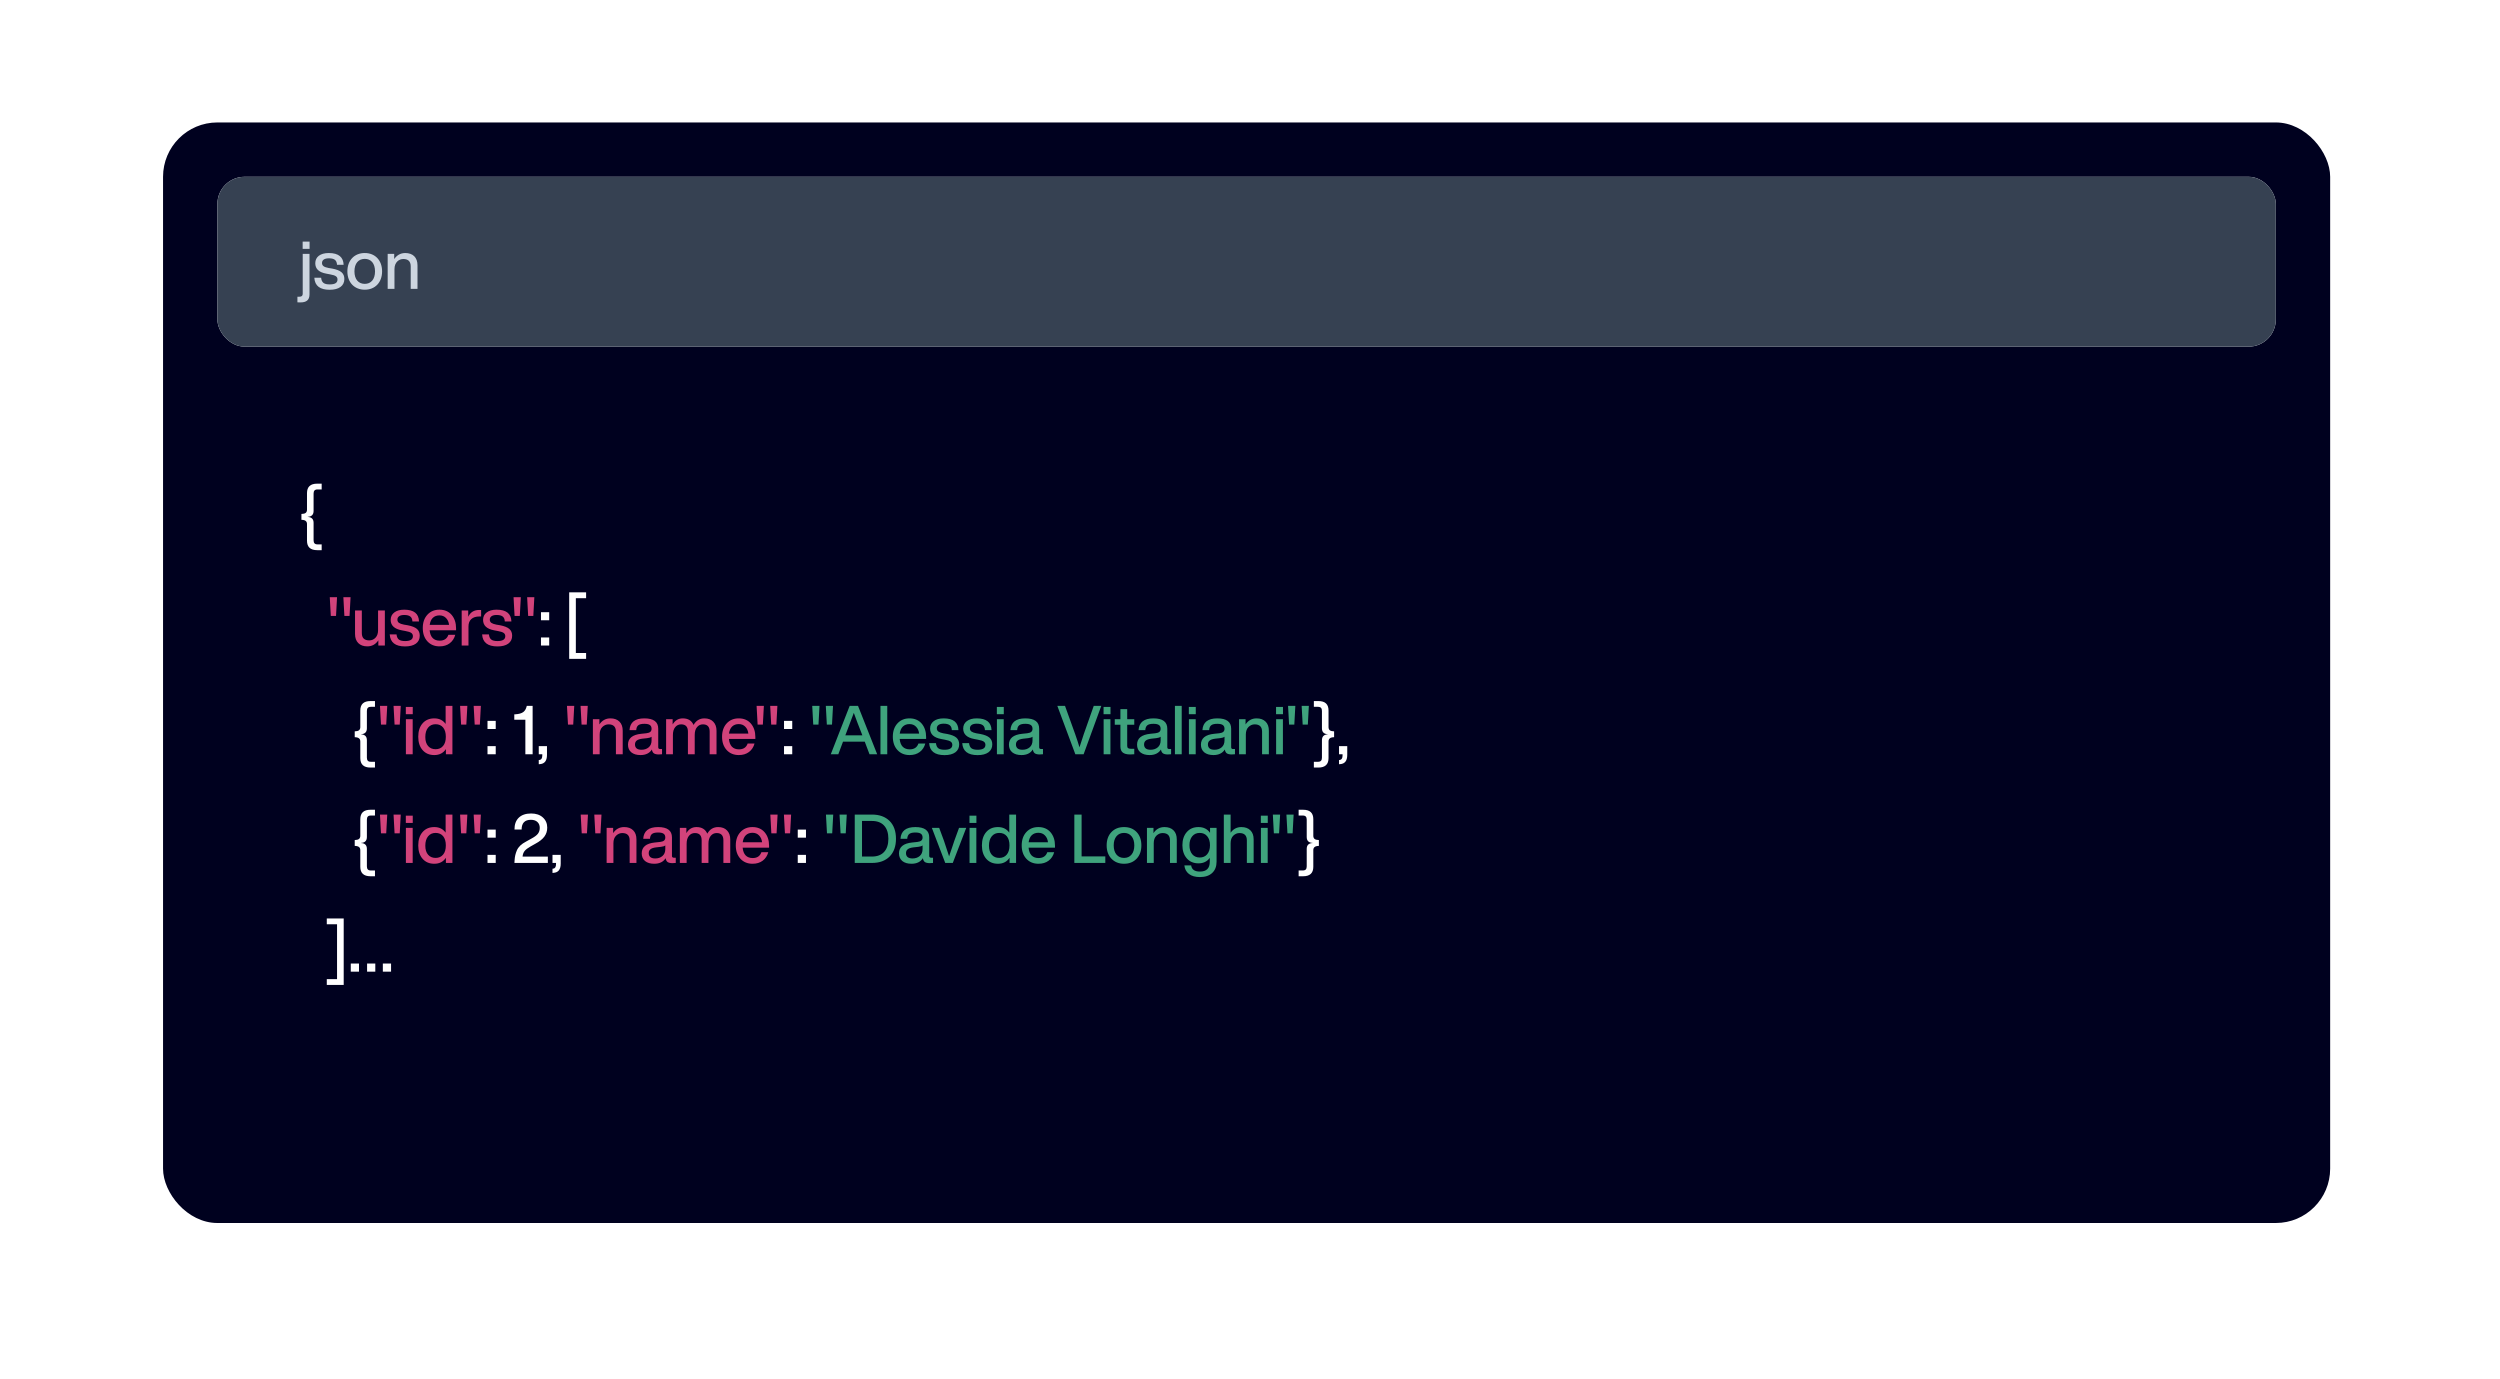
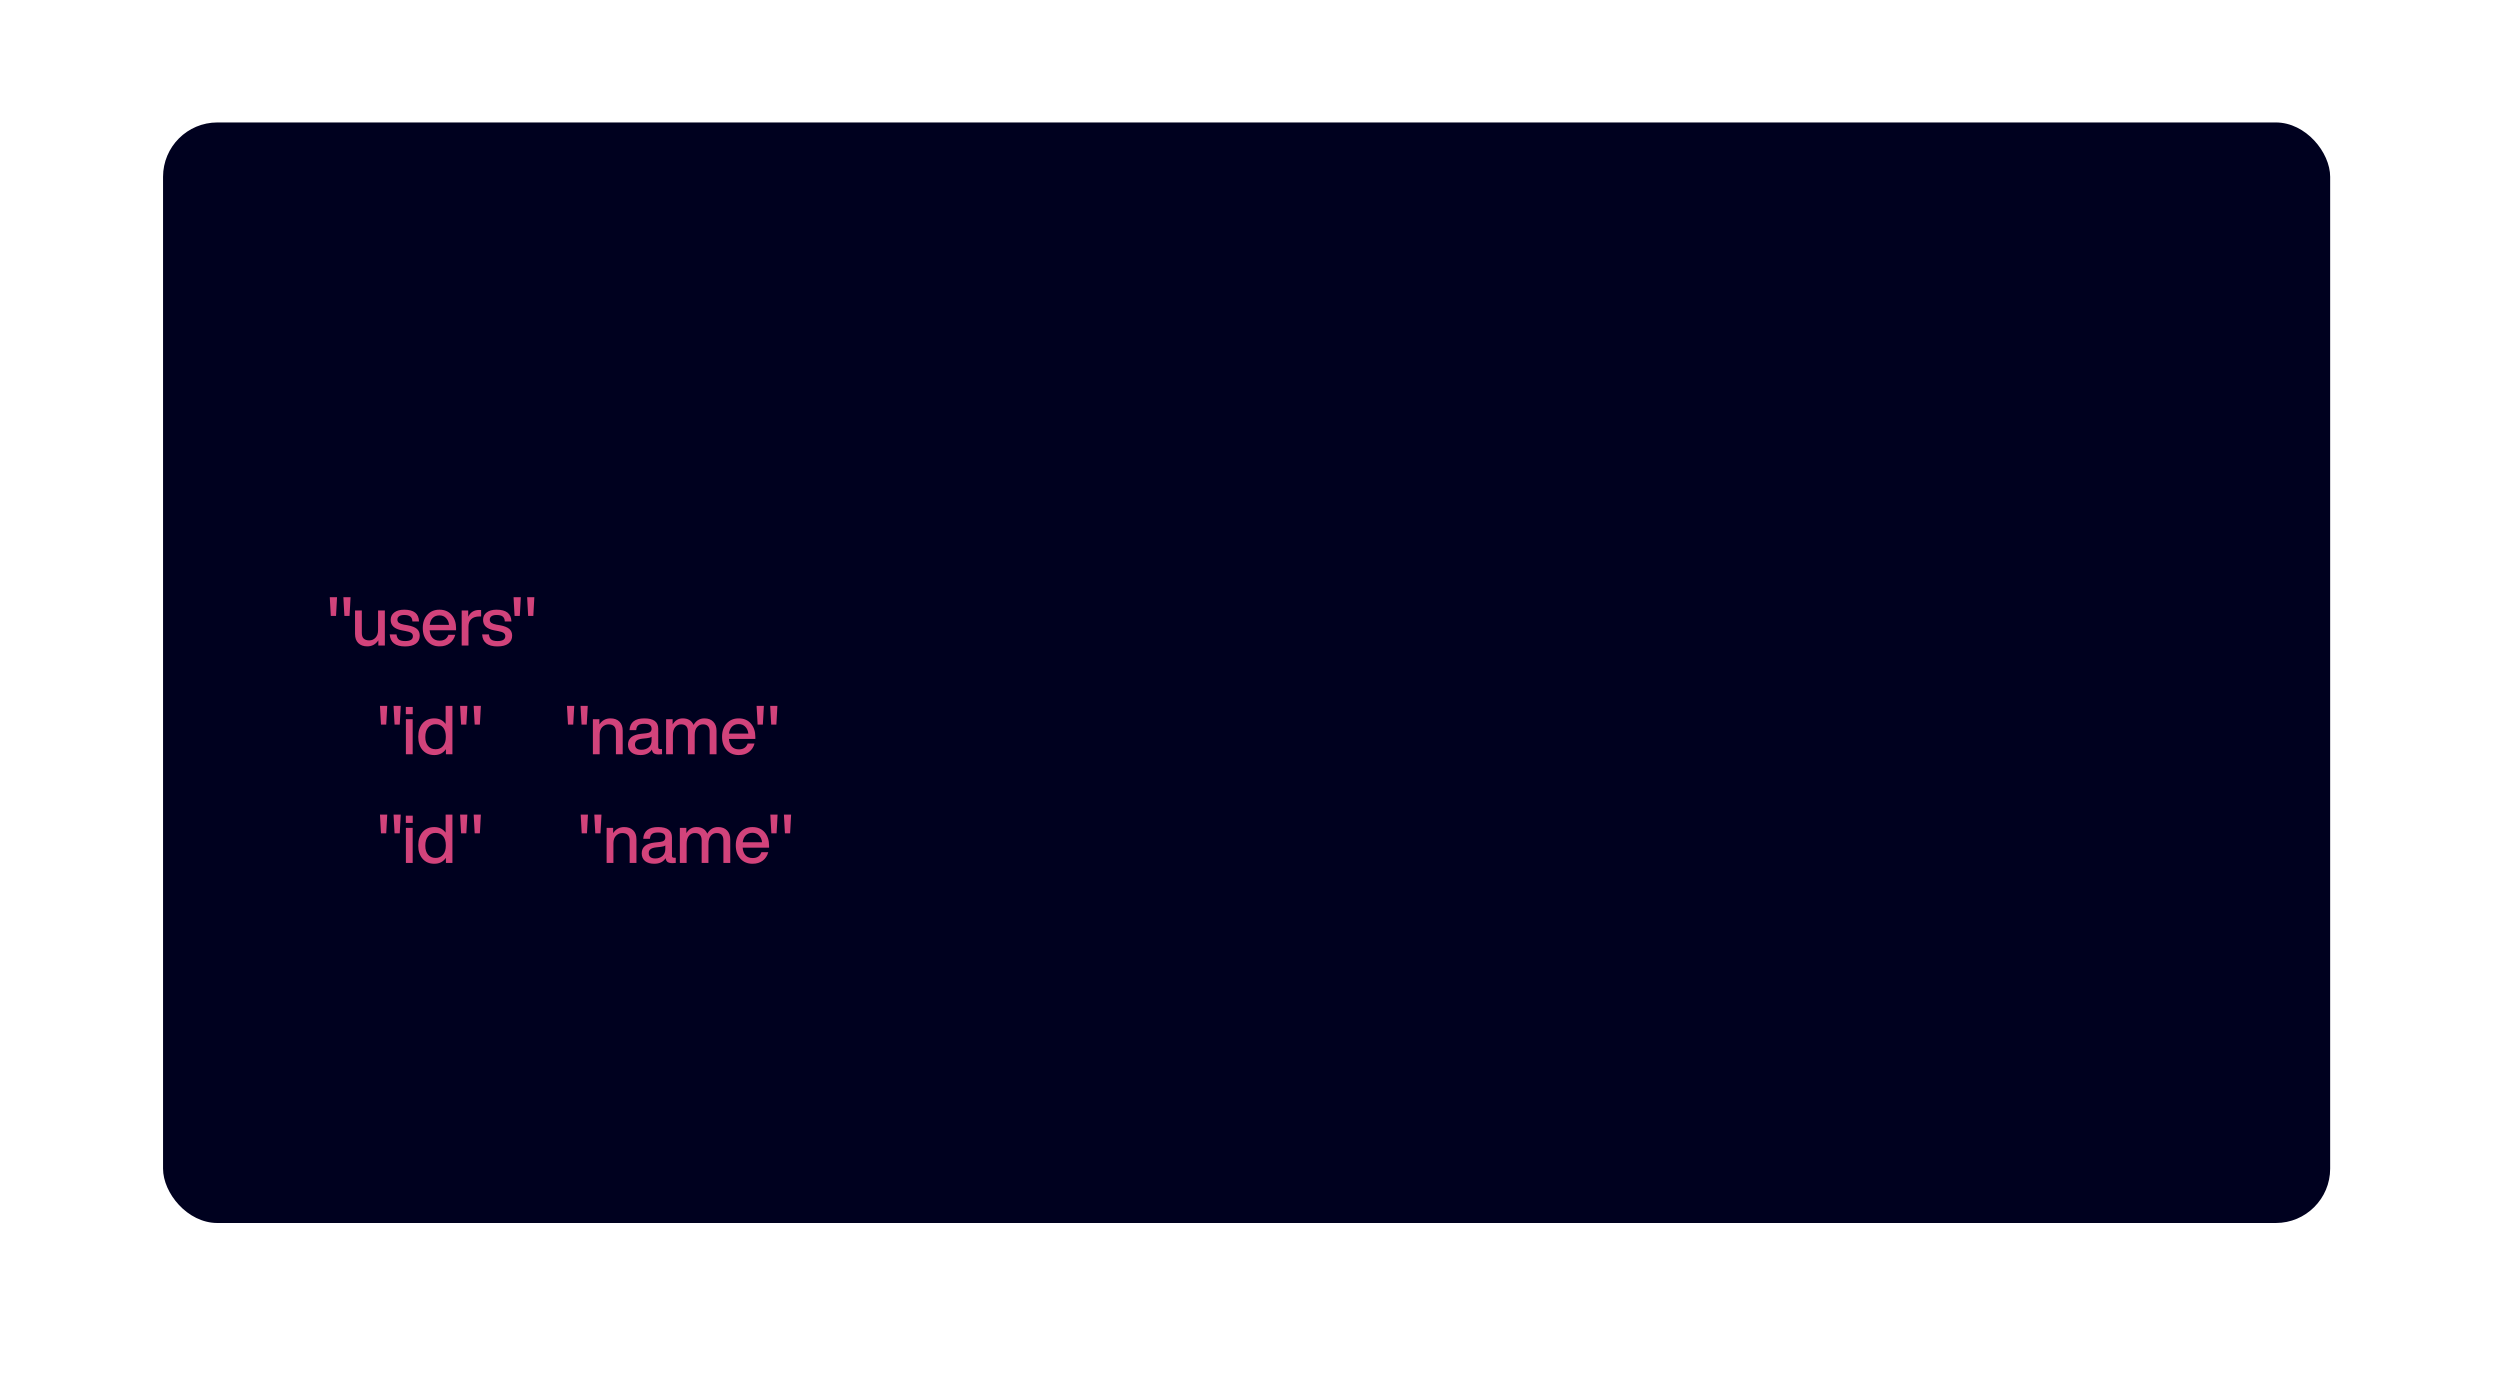
<svg xmlns="http://www.w3.org/2000/svg" width="368" height="203" viewBox="0 0 368 203" fill="none">
  <g filter="url(#filter0_d_2453_4358)">
    <rect x="24" y="16.025" width="319" height="162" rx="8" fill="#00011F" />
    <g clip-path="url(#clip0_2453_4358)">
-       <rect x="32" y="24.025" width="303" height="25" rx="4" fill="#FAFCFF" />
      <rect width="303" height="25" transform="translate(32 24.025)" fill="#364152" />
-       <path d="M44.55 34.635V33.565H45.57V34.635H44.55ZM44.23 42.515C44.05 42.515 43.93 42.515 43.78 42.505V41.675H44.07C44.41 41.675 44.56 41.535 44.56 41.235V35.365H45.56V41.335C45.56 42.195 45.06 42.515 44.23 42.515ZM48.529 40.655C47.149 40.655 46.339 40.115 46.269 38.885H47.269C47.349 39.605 47.699 39.865 48.539 39.865C49.349 39.865 49.679 39.605 49.679 39.145C49.679 38.735 49.429 38.535 48.579 38.385L48.049 38.285C46.939 38.085 46.409 37.585 46.409 36.745C46.409 35.835 47.129 35.245 48.399 35.245C49.869 35.245 50.549 35.885 50.579 36.975H49.609C49.569 36.235 49.129 36.025 48.399 36.025C47.749 36.025 47.399 36.285 47.399 36.715C47.399 37.155 47.749 37.325 48.359 37.445L48.899 37.535C50.159 37.775 50.689 38.215 50.689 39.075C50.689 40.085 49.879 40.655 48.529 40.655ZM53.694 40.645C52.184 40.645 51.134 39.595 51.134 37.945C51.134 36.295 52.184 35.245 53.694 35.245C55.194 35.245 56.244 36.295 56.244 37.945C56.244 39.595 55.194 40.645 53.694 40.645ZM53.694 39.785C54.604 39.785 55.204 39.125 55.204 37.945C55.204 36.765 54.604 36.105 53.694 36.105C52.774 36.105 52.174 36.765 52.174 37.945C52.174 39.125 52.774 39.785 53.694 39.785ZM59.645 35.245C60.766 35.245 61.456 35.885 61.456 37.065V40.525H60.456V37.205C60.456 36.465 60.066 36.125 59.365 36.125C58.755 36.125 58.066 36.575 58.066 37.615V40.525H57.066V35.365H58.026V36.135C58.365 35.625 58.916 35.245 59.645 35.245Z" fill="#CDD5DF" />
    </g>
    <g clip-path="url(#clip1_2453_4358)">
-       <path d="M47.35 78.985H46.69C45.69 78.985 45.19 78.522 45.19 77.595V75.145C45.19 74.938 45.127 74.785 45 74.685C44.873 74.578 44.663 74.522 44.37 74.515V73.655C44.663 73.648 44.873 73.595 45 73.495C45.127 73.388 45.19 73.232 45.19 73.025V70.585C45.19 69.658 45.69 69.195 46.69 69.195H47.35V70.045H46.76C46.533 70.045 46.377 70.098 46.29 70.205C46.203 70.305 46.16 70.455 46.16 70.655V73.205C46.16 73.758 45.873 74.048 45.3 74.075V74.095C45.873 74.122 46.16 74.412 46.16 74.965V77.525C46.16 77.725 46.203 77.875 46.29 77.975C46.377 78.082 46.533 78.135 46.76 78.135H47.35V78.985ZM80.842 89.305H79.632V88.115H80.842V89.305ZM80.842 93.025H79.632V91.835H80.842V93.025ZM86.274 94.985H83.784V85.195H86.274V86.055H84.764V94.125H86.274V94.985ZM55.196 110.985H54.536C53.536 110.985 53.036 110.522 53.036 109.595V107.145C53.036 106.938 52.973 106.785 52.846 106.685C52.719 106.578 52.509 106.522 52.216 106.515V105.655C52.509 105.648 52.719 105.595 52.846 105.495C52.973 105.388 53.036 105.232 53.036 105.025V102.585C53.036 101.658 53.536 101.195 54.536 101.195H55.196V102.045H54.606C54.379 102.045 54.223 102.098 54.136 102.205C54.049 102.305 54.006 102.455 54.006 102.655V105.205C54.006 105.758 53.719 106.048 53.146 106.075V106.095C53.719 106.122 54.006 106.412 54.006 106.965V109.525C54.006 109.725 54.049 109.875 54.136 109.975C54.223 110.082 54.379 110.135 54.606 110.135H55.196V110.985ZM72.971 105.305H71.761V104.115H72.971V105.305ZM72.971 109.025H71.761V107.835H72.971V109.025ZM77.543 101.905H78.403V109.025H77.333V103.945H75.703V103.155L75.863 103.145C76.376 103.112 76.76 103.005 77.013 102.825C77.273 102.638 77.45 102.332 77.543 101.905ZM79.305 109.025V107.835H80.516V109.125C80.516 109.992 80.156 110.445 79.436 110.485L79.305 110.495V109.875L79.415 109.865C79.689 109.832 79.826 109.605 79.826 109.185V109.025H79.305ZM116.618 105.305H115.408V104.115H116.618V105.305ZM116.618 109.025H115.408V107.835H116.618V109.025ZM194.06 110.985H193.4V110.135H193.99C194.216 110.135 194.373 110.082 194.46 109.975C194.546 109.875 194.59 109.725 194.59 109.525V106.965C194.59 106.412 194.876 106.122 195.45 106.095V106.075C194.876 106.048 194.59 105.758 194.59 105.205V102.655C194.59 102.455 194.546 102.305 194.46 102.205C194.373 102.098 194.216 102.045 193.99 102.045H193.4V101.195H194.06C195.06 101.195 195.56 101.658 195.56 102.585V105.025C195.56 105.232 195.623 105.388 195.75 105.495C195.876 105.595 196.086 105.648 196.38 105.655V106.515C196.086 106.522 195.876 106.578 195.75 106.685C195.623 106.785 195.56 106.938 195.56 107.145V109.595C195.56 110.522 195.06 110.985 194.06 110.985ZM197.105 109.025V107.835H198.315V109.125C198.315 109.992 197.955 110.445 197.235 110.485L197.105 110.495V109.875L197.215 109.865C197.488 109.832 197.625 109.605 197.625 109.185V109.025H197.105ZM55.196 126.985H54.536C53.536 126.985 53.036 126.522 53.036 125.595V123.145C53.036 122.938 52.973 122.785 52.846 122.685C52.719 122.578 52.509 122.522 52.216 122.515V121.655C52.509 121.648 52.719 121.595 52.846 121.495C52.973 121.388 53.036 121.232 53.036 121.025V118.585C53.036 117.658 53.536 117.195 54.536 117.195H55.196V118.045H54.606C54.379 118.045 54.223 118.098 54.136 118.205C54.049 118.305 54.006 118.455 54.006 118.655V121.205C54.006 121.758 53.719 122.048 53.146 122.075V122.095C53.719 122.122 54.006 122.412 54.006 122.965V125.525C54.006 125.725 54.049 125.875 54.136 125.975C54.223 126.082 54.379 126.135 54.606 126.135H55.196V126.985ZM72.971 121.305H71.761V120.115H72.971V121.305ZM72.971 125.025H71.761V123.835H72.971V125.025ZM76.923 124.095H80.643V125.025H75.723L75.753 124.575C75.78 124.088 75.89 123.622 76.083 123.175C76.303 122.662 76.757 122.228 77.443 121.875L78.253 121.425C78.68 121.198 78.987 120.968 79.173 120.735C79.36 120.495 79.453 120.205 79.453 119.865C79.453 119.498 79.337 119.208 79.103 118.995C78.876 118.782 78.56 118.675 78.153 118.675C77.24 118.675 76.783 119.152 76.783 120.105H75.733C75.727 119.358 75.936 118.778 76.363 118.365C76.79 117.952 77.397 117.745 78.183 117.745C78.903 117.745 79.477 117.938 79.903 118.325C80.337 118.718 80.553 119.218 80.553 119.825C80.553 120.325 80.413 120.765 80.133 121.145C79.853 121.525 79.413 121.875 78.813 122.195L78.103 122.595C77.697 122.822 77.403 123.045 77.223 123.265C77.05 123.485 76.95 123.762 76.923 124.095ZM81.327 125.025V123.835H82.537V125.125C82.537 125.992 82.177 126.445 81.457 126.485L81.327 126.495V125.875L81.437 125.865C81.71 125.832 81.847 125.605 81.847 125.185V125.025H81.327ZM118.639 121.305H117.429V120.115H118.639V121.305ZM118.639 125.025H117.429V123.835H118.639V125.025ZM191.819 126.985H191.159V126.135H191.749C191.976 126.135 192.133 126.082 192.219 125.975C192.306 125.875 192.349 125.725 192.349 125.525V122.965C192.349 122.412 192.636 122.122 193.209 122.095V122.075C192.636 122.048 192.349 121.758 192.349 121.205V118.655C192.349 118.455 192.306 118.305 192.219 118.205C192.133 118.098 191.976 118.045 191.749 118.045H191.159V117.195H191.819C192.819 117.195 193.319 117.658 193.319 118.585V121.025C193.319 121.232 193.383 121.388 193.509 121.495C193.636 121.595 193.846 121.648 194.139 121.655V122.515C193.846 122.522 193.636 122.578 193.509 122.685C193.383 122.785 193.319 122.938 193.319 123.145V125.595C193.319 126.522 192.819 126.985 191.819 126.985ZM50.593 142.985H48.103V142.125H49.613V134.055H48.103V133.195H50.593V142.985ZM52.844 141.025H51.634V139.835H52.844V141.025ZM55.244 141.025H54.034V139.835H55.244V141.025ZM57.564 141.025H56.354V139.835H57.564V141.025Z" fill="white" />
      <path d="M49.463 88.665H48.693L48.543 85.905H49.613L49.463 88.665ZM51.453 88.665H50.693L50.543 85.905H51.603L51.453 88.665ZM55.651 90.775V87.865H56.651V93.025H55.691V92.255C55.297 92.848 54.758 93.145 54.071 93.145C53.504 93.145 53.061 92.985 52.741 92.665C52.421 92.345 52.261 91.898 52.261 91.325V87.865H53.261V91.185C53.261 91.905 53.624 92.265 54.351 92.265C54.718 92.265 55.024 92.135 55.271 91.875C55.524 91.608 55.651 91.242 55.651 90.775ZM59.628 93.155C58.195 93.155 57.442 92.565 57.368 91.385H58.368C58.408 91.745 58.525 91.998 58.718 92.145C58.912 92.292 59.218 92.365 59.638 92.365C60.398 92.365 60.778 92.125 60.778 91.645C60.778 91.438 60.698 91.278 60.538 91.165C60.378 91.052 60.092 90.958 59.678 90.885L59.148 90.785C58.055 90.585 57.508 90.072 57.508 89.245C57.508 88.785 57.685 88.422 58.038 88.155C58.392 87.882 58.878 87.745 59.498 87.745C60.918 87.745 61.645 88.322 61.678 89.475H60.708C60.688 89.128 60.582 88.885 60.388 88.745C60.195 88.598 59.898 88.525 59.498 88.525C59.178 88.525 58.932 88.585 58.758 88.705C58.585 88.825 58.498 88.995 58.498 89.215C58.498 89.415 58.575 89.572 58.728 89.685C58.882 89.792 59.125 89.878 59.458 89.945L59.998 90.035C60.632 90.155 61.088 90.335 61.368 90.575C61.648 90.815 61.788 91.148 61.788 91.575C61.788 92.075 61.598 92.465 61.218 92.745C60.838 93.018 60.308 93.155 59.628 93.155ZM67.133 90.485V90.775H63.243C63.29 91.282 63.44 91.665 63.693 91.925C63.946 92.178 64.29 92.305 64.723 92.305C65.376 92.305 65.803 92.018 66.003 91.445H67.013C66.873 91.972 66.6 92.388 66.193 92.695C65.793 92.995 65.296 93.145 64.703 93.145C63.963 93.145 63.366 92.898 62.913 92.405C62.46 91.912 62.233 91.258 62.233 90.445C62.233 89.632 62.46 88.978 62.913 88.485C63.366 87.992 63.956 87.745 64.683 87.745C65.443 87.745 66.043 88.002 66.483 88.515C66.916 89.028 67.133 89.685 67.133 90.485ZM64.683 88.585C64.29 88.585 63.966 88.705 63.713 88.945C63.466 89.185 63.313 89.532 63.253 89.985H66.103C66.056 89.565 65.906 89.228 65.653 88.975C65.406 88.715 65.083 88.585 64.683 88.585ZM70.53 87.785C70.676 87.785 70.773 87.788 70.82 87.795V88.745H70.57C70.056 88.745 69.66 88.872 69.38 89.125C69.1 89.378 68.96 89.745 68.96 90.225V93.025H67.96V87.865H68.92V88.785C69.246 88.118 69.783 87.785 70.53 87.785ZM73.228 93.155C71.794 93.155 71.041 92.565 70.968 91.385H71.968C72.008 91.745 72.124 91.998 72.318 92.145C72.511 92.292 72.818 92.365 73.238 92.365C73.998 92.365 74.378 92.125 74.378 91.645C74.378 91.438 74.298 91.278 74.138 91.165C73.978 91.052 73.691 90.958 73.278 90.885L72.748 90.785C71.654 90.585 71.108 90.072 71.108 89.245C71.108 88.785 71.284 88.422 71.638 88.155C71.991 87.882 72.478 87.745 73.098 87.745C74.518 87.745 75.244 88.322 75.278 89.475H74.308C74.288 89.128 74.181 88.885 73.988 88.745C73.794 88.598 73.498 88.525 73.098 88.525C72.778 88.525 72.531 88.585 72.358 88.705C72.184 88.825 72.098 88.995 72.098 89.215C72.098 89.415 72.174 89.572 72.328 89.685C72.481 89.792 72.724 89.878 73.058 89.945L73.598 90.035C74.231 90.155 74.688 90.335 74.968 90.575C75.248 90.815 75.388 91.148 75.388 91.575C75.388 92.075 75.198 92.465 74.818 92.745C74.438 93.018 73.908 93.155 73.228 93.155ZM76.515 88.665H75.745L75.595 85.905H76.665L76.515 88.665ZM78.505 88.665H77.745L77.595 85.905H78.655L78.505 88.665ZM56.851 104.665H56.081L55.931 101.905H57.001L56.851 104.665ZM58.841 104.665H58.081L57.931 101.905H58.991L58.841 104.665ZM60.757 103.135H59.737V102.065H60.757V103.135ZM60.747 109.025H59.747V103.865H60.747V109.025ZM65.596 104.565V101.905H66.596V109.025H65.636V108.265C65.249 108.852 64.679 109.145 63.926 109.145C63.206 109.145 62.633 108.902 62.206 108.415C61.779 107.928 61.566 107.272 61.566 106.445C61.566 105.618 61.779 104.962 62.206 104.475C62.633 103.988 63.206 103.745 63.926 103.745C64.653 103.745 65.209 104.018 65.596 104.565ZM62.606 106.485C62.606 107.058 62.743 107.502 63.016 107.815C63.289 108.128 63.656 108.285 64.116 108.285C64.589 108.285 64.959 108.122 65.226 107.795C65.493 107.482 65.626 107.032 65.626 106.445C65.626 105.865 65.493 105.412 65.226 105.085C64.959 104.765 64.589 104.605 64.116 104.605C63.656 104.605 63.289 104.772 63.016 105.105C62.743 105.438 62.606 105.898 62.606 106.485ZM68.644 104.665H67.874L67.724 101.905H68.794L68.644 104.665ZM70.634 104.665H69.874L69.724 101.905H70.784L70.634 104.665ZM84.378 104.665H83.608L83.458 101.905H84.528L84.378 104.665ZM86.368 104.665H85.608L85.458 101.905H86.518L86.368 104.665ZM89.853 103.745C90.42 103.745 90.863 103.905 91.183 104.225C91.503 104.538 91.663 104.985 91.663 105.565V109.025H90.663V105.705C90.663 104.985 90.3 104.625 89.573 104.625C89.24 104.625 88.94 104.752 88.673 105.005C88.407 105.265 88.273 105.635 88.273 106.115V109.025H87.273V103.865H88.233V104.635C88.627 104.042 89.167 103.745 89.853 103.745ZM97.171 108.255H97.451V109.025C97.304 109.045 97.141 109.055 96.961 109.055C96.641 109.055 96.401 108.998 96.241 108.885C96.088 108.765 95.994 108.578 95.961 108.325C95.614 108.872 95.054 109.145 94.281 109.145C93.714 109.145 93.264 109.012 92.931 108.745C92.604 108.472 92.441 108.095 92.441 107.615C92.441 106.682 93.088 106.148 94.381 106.015L95.141 105.935C95.407 105.902 95.601 105.835 95.721 105.735C95.847 105.628 95.911 105.478 95.911 105.285C95.911 105.025 95.828 104.838 95.661 104.725C95.501 104.605 95.231 104.545 94.851 104.545C94.438 104.545 94.141 104.615 93.961 104.755C93.781 104.888 93.677 105.128 93.651 105.475H92.661C92.734 104.322 93.464 103.745 94.851 103.745C96.211 103.745 96.891 104.252 96.891 105.265V107.995C96.891 108.168 96.984 108.255 97.171 108.255ZM94.431 108.365C94.858 108.365 95.211 108.245 95.491 108.005C95.771 107.765 95.911 107.425 95.911 106.985V106.445C95.784 106.552 95.571 106.622 95.271 106.655L94.551 106.735C94.164 106.782 93.888 106.875 93.721 107.015C93.554 107.148 93.471 107.338 93.471 107.585C93.471 107.832 93.551 108.025 93.711 108.165C93.877 108.298 94.118 108.365 94.431 108.365ZM103.692 103.745C104.252 103.745 104.688 103.912 105.002 104.245C105.315 104.572 105.472 105.012 105.472 105.565V109.025H104.462V105.695C104.462 104.982 104.132 104.625 103.472 104.625C103.118 104.625 102.828 104.762 102.602 105.035C102.375 105.302 102.262 105.688 102.262 106.195V109.025H101.262V105.695C101.262 104.982 100.928 104.625 100.262 104.625C99.908 104.625 99.618 104.762 99.392 105.035C99.165 105.308 99.052 105.695 99.052 106.195V109.025H98.052V103.865H99.012V104.635C99.365 104.042 99.862 103.745 100.502 103.745C101.282 103.745 101.812 104.068 102.092 104.715C102.458 104.068 102.992 103.745 103.692 103.745ZM111.187 106.485V106.775H107.297C107.344 107.282 107.494 107.665 107.747 107.925C108 108.178 108.344 108.305 108.777 108.305C109.43 108.305 109.857 108.018 110.057 107.445H111.067C110.927 107.972 110.654 108.388 110.247 108.695C109.847 108.995 109.35 109.145 108.757 109.145C108.017 109.145 107.42 108.898 106.967 108.405C106.514 107.912 106.287 107.258 106.287 106.445C106.287 105.632 106.514 104.978 106.967 104.485C107.42 103.992 108.01 103.745 108.737 103.745C109.497 103.745 110.097 104.002 110.537 104.515C110.97 105.028 111.187 105.685 111.187 106.485ZM108.737 104.585C108.344 104.585 108.02 104.705 107.767 104.945C107.52 105.185 107.367 105.532 107.307 105.985H110.157C110.11 105.565 109.96 105.228 109.707 104.975C109.46 104.715 109.137 104.585 108.737 104.585ZM112.291 104.665H111.521L111.371 101.905H112.441L112.291 104.665ZM114.281 104.665H113.521L113.371 101.905H114.431L114.281 104.665ZM56.851 120.665H56.081L55.931 117.905H57.001L56.851 120.665ZM58.841 120.665H58.081L57.931 117.905H58.991L58.841 120.665ZM60.757 119.135H59.737V118.065H60.757V119.135ZM60.747 125.025H59.747V119.865H60.747V125.025ZM65.596 120.565V117.905H66.596V125.025H65.636V124.265C65.249 124.852 64.679 125.145 63.926 125.145C63.206 125.145 62.633 124.902 62.206 124.415C61.779 123.928 61.566 123.272 61.566 122.445C61.566 121.618 61.779 120.962 62.206 120.475C62.633 119.988 63.206 119.745 63.926 119.745C64.653 119.745 65.209 120.018 65.596 120.565ZM62.606 122.485C62.606 123.058 62.743 123.502 63.016 123.815C63.289 124.128 63.656 124.285 64.116 124.285C64.589 124.285 64.959 124.122 65.226 123.795C65.493 123.482 65.626 123.032 65.626 122.445C65.626 121.865 65.493 121.412 65.226 121.085C64.959 120.765 64.589 120.605 64.116 120.605C63.656 120.605 63.289 120.772 63.016 121.105C62.743 121.438 62.606 121.898 62.606 122.485ZM68.644 120.665H67.874L67.724 117.905H68.794L68.644 120.665ZM70.634 120.665H69.874L69.724 117.905H70.784L70.634 120.665ZM86.399 120.665H85.629L85.479 117.905H86.549L86.399 120.665ZM88.389 120.665H87.629L87.479 117.905H88.539L88.389 120.665ZM91.875 119.745C92.441 119.745 92.885 119.905 93.205 120.225C93.525 120.538 93.685 120.985 93.685 121.565V125.025H92.685V121.705C92.685 120.985 92.321 120.625 91.595 120.625C91.261 120.625 90.961 120.752 90.695 121.005C90.428 121.265 90.295 121.635 90.295 122.115V125.025H89.295V119.865H90.255V120.635C90.648 120.042 91.188 119.745 91.875 119.745ZM99.192 124.255H99.472V125.025C99.326 125.045 99.162 125.055 98.982 125.055C98.662 125.055 98.422 124.998 98.262 124.885C98.109 124.765 98.016 124.578 97.982 124.325C97.636 124.872 97.076 125.145 96.302 125.145C95.736 125.145 95.286 125.012 94.952 124.745C94.626 124.472 94.462 124.095 94.462 123.615C94.462 122.682 95.109 122.148 96.402 122.015L97.162 121.935C97.429 121.902 97.622 121.835 97.742 121.735C97.869 121.628 97.932 121.478 97.932 121.285C97.932 121.025 97.849 120.838 97.682 120.725C97.522 120.605 97.252 120.545 96.872 120.545C96.459 120.545 96.162 120.615 95.982 120.755C95.802 120.888 95.699 121.128 95.672 121.475H94.682C94.756 120.322 95.486 119.745 96.872 119.745C98.232 119.745 98.912 120.252 98.912 121.265V123.995C98.912 124.168 99.006 124.255 99.192 124.255ZM96.452 124.365C96.879 124.365 97.232 124.245 97.512 124.005C97.792 123.765 97.932 123.425 97.932 122.985V122.445C97.806 122.552 97.592 122.622 97.292 122.655L96.572 122.735C96.186 122.782 95.909 122.875 95.742 123.015C95.576 123.148 95.492 123.338 95.492 123.585C95.492 123.832 95.572 124.025 95.732 124.165C95.899 124.298 96.139 124.365 96.452 124.365ZM105.713 119.745C106.273 119.745 106.71 119.912 107.023 120.245C107.337 120.572 107.493 121.012 107.493 121.565V125.025H106.483V121.695C106.483 120.982 106.153 120.625 105.493 120.625C105.14 120.625 104.85 120.762 104.623 121.035C104.397 121.302 104.283 121.688 104.283 122.195V125.025H103.283V121.695C103.283 120.982 102.95 120.625 102.283 120.625C101.93 120.625 101.64 120.762 101.413 121.035C101.187 121.308 101.073 121.695 101.073 122.195V125.025H100.073V119.865H101.033V120.635C101.387 120.042 101.883 119.745 102.523 119.745C103.303 119.745 103.833 120.068 104.113 120.715C104.48 120.068 105.013 119.745 105.713 119.745ZM113.208 122.485V122.775H109.318C109.365 123.282 109.515 123.665 109.768 123.925C110.022 124.178 110.365 124.305 110.798 124.305C111.452 124.305 111.878 124.018 112.078 123.445H113.088C112.948 123.972 112.675 124.388 112.268 124.695C111.868 124.995 111.372 125.145 110.778 125.145C110.038 125.145 109.442 124.898 108.988 124.405C108.535 123.912 108.308 123.258 108.308 122.445C108.308 121.632 108.535 120.978 108.988 120.485C109.442 119.992 110.032 119.745 110.758 119.745C111.518 119.745 112.118 120.002 112.558 120.515C112.992 121.028 113.208 121.685 113.208 122.485ZM110.758 120.585C110.365 120.585 110.042 120.705 109.788 120.945C109.542 121.185 109.388 121.532 109.328 121.985H112.178C112.132 121.565 111.982 121.228 111.728 120.975C111.482 120.715 111.158 120.585 110.758 120.585ZM114.312 120.665H113.542L113.392 117.905H114.462L114.312 120.665ZM116.302 120.665H115.542L115.392 117.905H116.452L116.302 120.665Z" fill="#D2437B" />
-       <path d="M120.48 104.665H119.71L119.56 101.905H120.63L120.48 104.665ZM122.47 104.665H121.71L121.56 101.905H122.62L122.47 104.665ZM129.121 109.025H127.991L127.291 107.175H124.091L123.401 109.025H122.291L125.071 101.905H126.301L129.121 109.025ZM124.581 105.855L124.431 106.245H126.941L126.791 105.855C126.437 104.975 126.067 104.002 125.681 102.935C125.221 104.162 124.854 105.135 124.581 105.855ZM130.604 109.025H129.604V101.905H130.604V109.025ZM136.324 106.485V106.775H132.434C132.48 107.282 132.63 107.665 132.884 107.925C133.137 108.178 133.48 108.305 133.914 108.305C134.567 108.305 134.994 108.018 135.194 107.445H136.204C136.064 107.972 135.79 108.388 135.384 108.695C134.984 108.995 134.487 109.145 133.894 109.145C133.154 109.145 132.557 108.898 132.104 108.405C131.65 107.912 131.424 107.258 131.424 106.445C131.424 105.632 131.65 104.978 132.104 104.485C132.557 103.992 133.147 103.745 133.874 103.745C134.634 103.745 135.234 104.002 135.674 104.515C136.107 105.028 136.324 105.685 136.324 106.485ZM133.874 104.585C133.48 104.585 133.157 104.705 132.904 104.945C132.657 105.185 132.504 105.532 132.444 105.985H135.294C135.247 105.565 135.097 105.228 134.844 104.975C134.597 104.715 134.274 104.585 133.874 104.585ZM139.031 109.155C137.598 109.155 136.844 108.565 136.771 107.385H137.771C137.811 107.745 137.928 107.998 138.121 108.145C138.314 108.292 138.621 108.365 139.041 108.365C139.801 108.365 140.181 108.125 140.181 107.645C140.181 107.438 140.101 107.278 139.941 107.165C139.781 107.052 139.494 106.958 139.081 106.885L138.551 106.785C137.458 106.585 136.911 106.072 136.911 105.245C136.911 104.785 137.088 104.422 137.441 104.155C137.794 103.882 138.281 103.745 138.901 103.745C140.321 103.745 141.048 104.322 141.081 105.475H140.111C140.091 105.128 139.984 104.885 139.791 104.745C139.598 104.598 139.301 104.525 138.901 104.525C138.581 104.525 138.334 104.585 138.161 104.705C137.988 104.825 137.901 104.995 137.901 105.215C137.901 105.415 137.978 105.572 138.131 105.685C138.284 105.792 138.528 105.878 138.861 105.945L139.401 106.035C140.034 106.155 140.491 106.335 140.771 106.575C141.051 106.815 141.191 107.148 141.191 107.575C141.191 108.075 141.001 108.465 140.621 108.745C140.241 109.018 139.711 109.155 139.031 109.155ZM143.903 109.155C142.469 109.155 141.716 108.565 141.643 107.385H142.643C142.683 107.745 142.799 107.998 142.993 108.145C143.186 108.292 143.493 108.365 143.913 108.365C144.673 108.365 145.053 108.125 145.053 107.645C145.053 107.438 144.973 107.278 144.813 107.165C144.653 107.052 144.366 106.958 143.953 106.885L143.423 106.785C142.329 106.585 141.783 106.072 141.783 105.245C141.783 104.785 141.959 104.422 142.313 104.155C142.666 103.882 143.153 103.745 143.773 103.745C145.193 103.745 145.919 104.322 145.953 105.475H144.983C144.963 105.128 144.856 104.885 144.663 104.745C144.469 104.598 144.173 104.525 143.773 104.525C143.453 104.525 143.206 104.585 143.033 104.705C142.859 104.825 142.773 104.995 142.773 105.215C142.773 105.415 142.849 105.572 143.003 105.685C143.156 105.792 143.399 105.878 143.733 105.945L144.273 106.035C144.906 106.155 145.363 106.335 145.643 106.575C145.923 106.815 146.063 107.148 146.063 107.575C146.063 108.075 145.873 108.465 145.493 108.745C145.113 109.018 144.583 109.155 143.903 109.155ZM147.757 103.135H146.737V102.065H147.757V103.135ZM147.747 109.025H146.747V103.865H147.747V109.025ZM153.246 108.255H153.526V109.025C153.38 109.045 153.216 109.055 153.036 109.055C152.716 109.055 152.476 108.998 152.316 108.885C152.163 108.765 152.07 108.578 152.036 108.325C151.69 108.872 151.13 109.145 150.356 109.145C149.79 109.145 149.34 109.012 149.006 108.745C148.68 108.472 148.516 108.095 148.516 107.615C148.516 106.682 149.163 106.148 150.456 106.015L151.216 105.935C151.483 105.902 151.676 105.835 151.796 105.735C151.923 105.628 151.986 105.478 151.986 105.285C151.986 105.025 151.903 104.838 151.736 104.725C151.576 104.605 151.306 104.545 150.926 104.545C150.513 104.545 150.216 104.615 150.036 104.755C149.856 104.888 149.753 105.128 149.726 105.475H148.736C148.81 104.322 149.54 103.745 150.926 103.745C152.286 103.745 152.966 104.252 152.966 105.265V107.995C152.966 108.168 153.06 108.255 153.246 108.255ZM150.506 108.365C150.933 108.365 151.286 108.245 151.566 108.005C151.846 107.765 151.986 107.425 151.986 106.985V106.445C151.86 106.552 151.646 106.622 151.346 106.655L150.626 106.735C150.24 106.782 149.963 106.875 149.796 107.015C149.63 107.148 149.546 107.338 149.546 107.585C149.546 107.832 149.626 108.025 149.786 108.165C149.953 108.298 150.193 108.365 150.506 108.365ZM159.539 106.045L160.999 101.905H162.109L159.509 109.025H158.289L155.639 101.905H156.769L158.259 106.045C158.505 106.738 158.719 107.392 158.899 108.005C158.999 107.672 159.212 107.018 159.539 106.045ZM163.464 103.135H162.444V102.065H163.464V103.135ZM163.454 109.025H162.454V103.865H163.454V109.025ZM166.964 103.865V104.685H165.924V107.785C165.924 107.938 165.967 108.052 166.054 108.125C166.147 108.192 166.3 108.225 166.514 108.225H166.964V109.025C166.744 109.045 166.54 109.055 166.354 109.055C165.867 109.055 165.507 108.962 165.274 108.775C165.04 108.588 164.924 108.288 164.924 107.875V104.685H164.094V103.865H164.924V102.385H165.924V103.865H166.964ZM172.106 108.255H172.386V109.025C172.24 109.045 172.076 109.055 171.896 109.055C171.576 109.055 171.336 108.998 171.176 108.885C171.023 108.765 170.93 108.578 170.896 108.325C170.55 108.872 169.99 109.145 169.216 109.145C168.65 109.145 168.2 109.012 167.866 108.745C167.54 108.472 167.376 108.095 167.376 107.615C167.376 106.682 168.023 106.148 169.316 106.015L170.076 105.935C170.343 105.902 170.536 105.835 170.656 105.735C170.783 105.628 170.846 105.478 170.846 105.285C170.846 105.025 170.763 104.838 170.596 104.725C170.436 104.605 170.166 104.545 169.786 104.545C169.373 104.545 169.076 104.615 168.896 104.755C168.716 104.888 168.613 105.128 168.586 105.475H167.596C167.67 104.322 168.4 103.745 169.786 103.745C171.146 103.745 171.826 104.252 171.826 105.265V107.995C171.826 108.168 171.92 108.255 172.106 108.255ZM169.366 108.365C169.793 108.365 170.146 108.245 170.426 108.005C170.706 107.765 170.846 107.425 170.846 106.985V106.445C170.72 106.552 170.506 106.622 170.206 106.655L169.486 106.735C169.1 106.782 168.823 106.875 168.656 107.015C168.49 107.148 168.406 107.338 168.406 107.585C168.406 107.832 168.486 108.025 168.646 108.165C168.813 108.298 169.053 108.365 169.366 108.365ZM173.948 109.025H172.948V101.905H173.948V109.025ZM176.017 103.135H174.997V102.065H176.017V103.135ZM176.007 109.025H175.007V103.865H176.007V109.025ZM181.507 108.255H181.787V109.025C181.64 109.045 181.477 109.055 181.297 109.055C180.977 109.055 180.737 108.998 180.577 108.885C180.423 108.765 180.33 108.578 180.297 108.325C179.95 108.872 179.39 109.145 178.617 109.145C178.05 109.145 177.6 109.012 177.267 108.745C176.94 108.472 176.777 108.095 176.777 107.615C176.777 106.682 177.423 106.148 178.717 106.015L179.477 105.935C179.743 105.902 179.937 105.835 180.057 105.735C180.183 105.628 180.247 105.478 180.247 105.285C180.247 105.025 180.163 104.838 179.997 104.725C179.837 104.605 179.567 104.545 179.187 104.545C178.773 104.545 178.477 104.615 178.297 104.755C178.117 104.888 178.013 105.128 177.987 105.475H176.997C177.07 104.322 177.8 103.745 179.187 103.745C180.547 103.745 181.227 104.252 181.227 105.265V107.995C181.227 108.168 181.32 108.255 181.507 108.255ZM178.767 108.365C179.193 108.365 179.547 108.245 179.827 108.005C180.107 107.765 180.247 107.425 180.247 106.985V106.445C180.12 106.552 179.907 106.622 179.607 106.655L178.887 106.735C178.5 106.782 178.223 106.875 178.057 107.015C177.89 107.148 177.807 107.338 177.807 107.585C177.807 107.832 177.887 108.025 178.047 108.165C178.213 108.298 178.453 108.365 178.767 108.365ZM184.967 103.745C185.534 103.745 185.977 103.905 186.297 104.225C186.617 104.538 186.777 104.985 186.777 105.565V109.025H185.777V105.705C185.777 104.985 185.414 104.625 184.687 104.625C184.354 104.625 184.054 104.752 183.787 105.005C183.521 105.265 183.387 105.635 183.387 106.115V109.025H182.387V103.865H183.347V104.635C183.741 104.042 184.281 103.745 184.967 103.745ZM188.855 103.135H187.835V102.065H188.855V103.135ZM188.845 109.025H187.845V103.865H188.845V109.025ZM190.523 104.665H189.753L189.603 101.905H190.673L190.523 104.665ZM192.513 104.665H191.753L191.603 101.905H192.663L192.513 104.665ZM122.501 120.665H121.731L121.581 117.905H122.651L122.501 120.665ZM124.491 120.665H123.731L123.581 117.905H124.641L124.491 120.665ZM125.818 117.905H128.358C129.458 117.905 130.325 118.222 130.958 118.855C131.578 119.488 131.888 120.358 131.888 121.465C131.888 122.572 131.578 123.442 130.958 124.075C130.325 124.708 129.458 125.025 128.358 125.025H125.818V117.905ZM126.888 124.085H128.348C129.128 124.085 129.725 123.858 130.138 123.405C130.558 122.952 130.768 122.305 130.768 121.465C130.768 120.625 130.558 119.978 130.138 119.525C129.725 119.072 129.128 118.845 128.348 118.845H126.888V124.085ZM137.062 124.255H137.342V125.025C137.195 125.045 137.032 125.055 136.852 125.055C136.532 125.055 136.292 124.998 136.132 124.885C135.979 124.765 135.885 124.578 135.852 124.325C135.505 124.872 134.945 125.145 134.172 125.145C133.605 125.145 133.155 125.012 132.822 124.745C132.495 124.472 132.332 124.095 132.332 123.615C132.332 122.682 132.979 122.148 134.272 122.015L135.032 121.935C135.299 121.902 135.492 121.835 135.612 121.735C135.739 121.628 135.802 121.478 135.802 121.285C135.802 121.025 135.719 120.838 135.552 120.725C135.392 120.605 135.122 120.545 134.742 120.545C134.329 120.545 134.032 120.615 133.852 120.755C133.672 120.888 133.569 121.128 133.542 121.475H132.552C132.625 120.322 133.355 119.745 134.742 119.745C136.102 119.745 136.782 120.252 136.782 121.265V123.995C136.782 124.168 136.875 124.255 137.062 124.255ZM134.322 124.365C134.749 124.365 135.102 124.245 135.382 124.005C135.662 123.765 135.802 123.425 135.802 122.985V122.445C135.675 122.552 135.462 122.622 135.162 122.655L134.442 122.735C134.055 122.782 133.779 122.875 133.612 123.015C133.445 123.148 133.362 123.338 133.362 123.585C133.362 123.832 133.442 124.025 133.602 124.165C133.769 124.298 134.009 124.365 134.322 124.365ZM140.479 121.755L141.169 119.865H142.229L140.249 125.025H139.139L137.169 119.865H138.249L138.949 121.755C139.422 123.162 139.676 123.928 139.709 124.055C139.729 123.988 139.772 123.855 139.839 123.655C139.906 123.455 139.999 123.182 140.119 122.835C140.239 122.482 140.359 122.122 140.479 121.755ZM143.727 119.135H142.707V118.065H143.727V119.135ZM143.717 125.025H142.717V119.865H143.717V125.025ZM148.566 120.565V117.905H149.566V125.025H148.606V124.265C148.219 124.852 147.649 125.145 146.896 125.145C146.176 125.145 145.603 124.902 145.176 124.415C144.749 123.928 144.536 123.272 144.536 122.445C144.536 121.618 144.749 120.962 145.176 120.475C145.603 119.988 146.176 119.745 146.896 119.745C147.623 119.745 148.179 120.018 148.566 120.565ZM145.576 122.485C145.576 123.058 145.713 123.502 145.986 123.815C146.259 124.128 146.626 124.285 147.086 124.285C147.559 124.285 147.929 124.122 148.196 123.795C148.463 123.482 148.596 123.032 148.596 122.445C148.596 121.865 148.463 121.412 148.196 121.085C147.929 120.765 147.559 120.605 147.086 120.605C146.626 120.605 146.259 120.772 145.986 121.105C145.713 121.438 145.576 121.898 145.576 122.485ZM155.294 122.485V122.775H151.404C151.451 123.282 151.601 123.665 151.854 123.925C152.107 124.178 152.451 124.305 152.884 124.305C153.537 124.305 153.964 124.018 154.164 123.445H155.174C155.034 123.972 154.761 124.388 154.354 124.695C153.954 124.995 153.457 125.145 152.864 125.145C152.124 125.145 151.527 124.898 151.074 124.405C150.621 123.912 150.394 123.258 150.394 122.445C150.394 121.632 150.621 120.978 151.074 120.485C151.527 119.992 152.117 119.745 152.844 119.745C153.604 119.745 154.204 120.002 154.644 120.515C155.077 121.028 155.294 121.685 155.294 122.485ZM152.844 120.585C152.451 120.585 152.127 120.705 151.874 120.945C151.627 121.185 151.474 121.532 151.414 121.985H154.264C154.217 121.565 154.067 121.228 153.814 120.975C153.567 120.715 153.244 120.585 152.844 120.585ZM159.212 117.905V124.065H162.702V125.025H158.142V117.905H159.212ZM167.309 124.405C166.836 124.898 166.219 125.145 165.459 125.145C164.699 125.145 164.083 124.898 163.609 124.405C163.136 123.912 162.899 123.258 162.899 122.445C162.899 121.625 163.136 120.968 163.609 120.475C164.076 119.988 164.693 119.745 165.459 119.745C166.226 119.745 166.843 119.988 167.309 120.475C167.776 120.962 168.009 121.618 168.009 122.445C168.009 123.265 167.776 123.918 167.309 124.405ZM164.349 123.795C164.623 124.122 164.993 124.285 165.459 124.285C165.926 124.285 166.293 124.122 166.559 123.795C166.833 123.468 166.969 123.018 166.969 122.445C166.969 121.872 166.833 121.422 166.559 121.095C166.293 120.768 165.926 120.605 165.459 120.605C164.993 120.605 164.623 120.768 164.349 121.095C164.076 121.422 163.939 121.872 163.939 122.445C163.939 123.018 164.076 123.468 164.349 123.795ZM171.411 119.745C171.978 119.745 172.421 119.905 172.741 120.225C173.061 120.538 173.221 120.985 173.221 121.565V125.025H172.221V121.705C172.221 120.985 171.858 120.625 171.131 120.625C170.798 120.625 170.498 120.752 170.231 121.005C169.965 121.265 169.831 121.635 169.831 122.115V125.025H168.831V119.865H169.791V120.635C170.185 120.042 170.725 119.745 171.411 119.745ZM178.119 120.595V119.865H179.079V124.835C179.079 125.542 178.866 126.095 178.439 126.495C178.012 126.902 177.406 127.105 176.619 127.105C175.946 127.105 175.409 126.952 175.009 126.645C174.616 126.338 174.392 125.918 174.339 125.385H175.339C175.419 125.992 175.849 126.295 176.629 126.295C177.596 126.295 178.079 125.815 178.079 124.855V124.285C177.686 124.818 177.132 125.085 176.419 125.085C175.699 125.085 175.126 124.842 174.699 124.355C174.266 123.862 174.049 123.215 174.049 122.415C174.049 121.615 174.266 120.968 174.699 120.475C175.126 119.988 175.696 119.745 176.409 119.745C177.162 119.745 177.732 120.028 178.119 120.595ZM176.599 124.225C177.066 124.225 177.432 124.065 177.699 123.745C177.972 123.418 178.109 122.975 178.109 122.415C178.109 121.855 177.972 121.415 177.699 121.095C177.432 120.768 177.066 120.605 176.599 120.605C176.139 120.605 175.772 120.768 175.499 121.095C175.226 121.422 175.089 121.862 175.089 122.415C175.089 122.975 175.226 123.418 175.499 123.745C175.772 124.065 176.139 124.225 176.599 124.225ZM182.727 119.745C183.294 119.745 183.737 119.905 184.057 120.225C184.377 120.538 184.537 120.985 184.537 121.565V125.025H183.537V121.705C183.537 120.985 183.174 120.625 182.447 120.625C182.114 120.625 181.814 120.752 181.547 121.005C181.28 121.265 181.147 121.635 181.147 122.115V125.025H180.147V117.905H181.147V120.575C181.54 120.022 182.067 119.745 182.727 119.745ZM186.615 119.135H185.595V118.065H186.615V119.135ZM186.605 125.025H185.605V119.865H186.605V125.025ZM188.282 120.665H187.512L187.362 117.905H188.432L188.282 120.665ZM190.272 120.665H189.512L189.362 117.905H190.422L190.272 120.665Z" fill="#3FA37D" />
    </g>
  </g>
  <defs>
    <filter id="filter0_d_2453_4358" x="23" y="16.025" width="321" height="165" filterUnits="userSpaceOnUse" color-interpolation-filters="sRGB">
      <feFlood flood-opacity="0" result="BackgroundImageFix" />
      <feColorMatrix in="SourceAlpha" type="matrix" values="0 0 0 0 0 0 0 0 0 0 0 0 0 0 0 0 0 0 127 0" result="hardAlpha" />
      <feOffset dy="2" />
      <feGaussianBlur stdDeviation="0.5" />
      <feComposite in2="hardAlpha" operator="out" />
      <feColorMatrix type="matrix" values="0 0 0 0 0 0 0 0 0 0 0 0 0 0 0 0 0 0 0.05 0" />
      <feBlend mode="normal" in2="BackgroundImageFix" result="effect1_dropShadow_2453_4358" />
      <feBlend mode="normal" in="SourceGraphic" in2="effect1_dropShadow_2453_4358" result="shape" />
    </filter>
    <clipPath id="clip0_2453_4358">
-       <rect x="32" y="24.025" width="303" height="25" rx="4" fill="white" />
-     </clipPath>
+       </clipPath>
    <clipPath id="clip1_2453_4358">
      <path d="M32 65.025C32 58.398 37.373 53.025 44 53.025H323C329.627 53.025 335 58.398 335 65.025V158.025C335 164.652 329.627 170.025 323 170.025H44C37.373 170.025 32 164.652 32 158.025V65.025Z" fill="white" />
    </clipPath>
  </defs>
</svg>